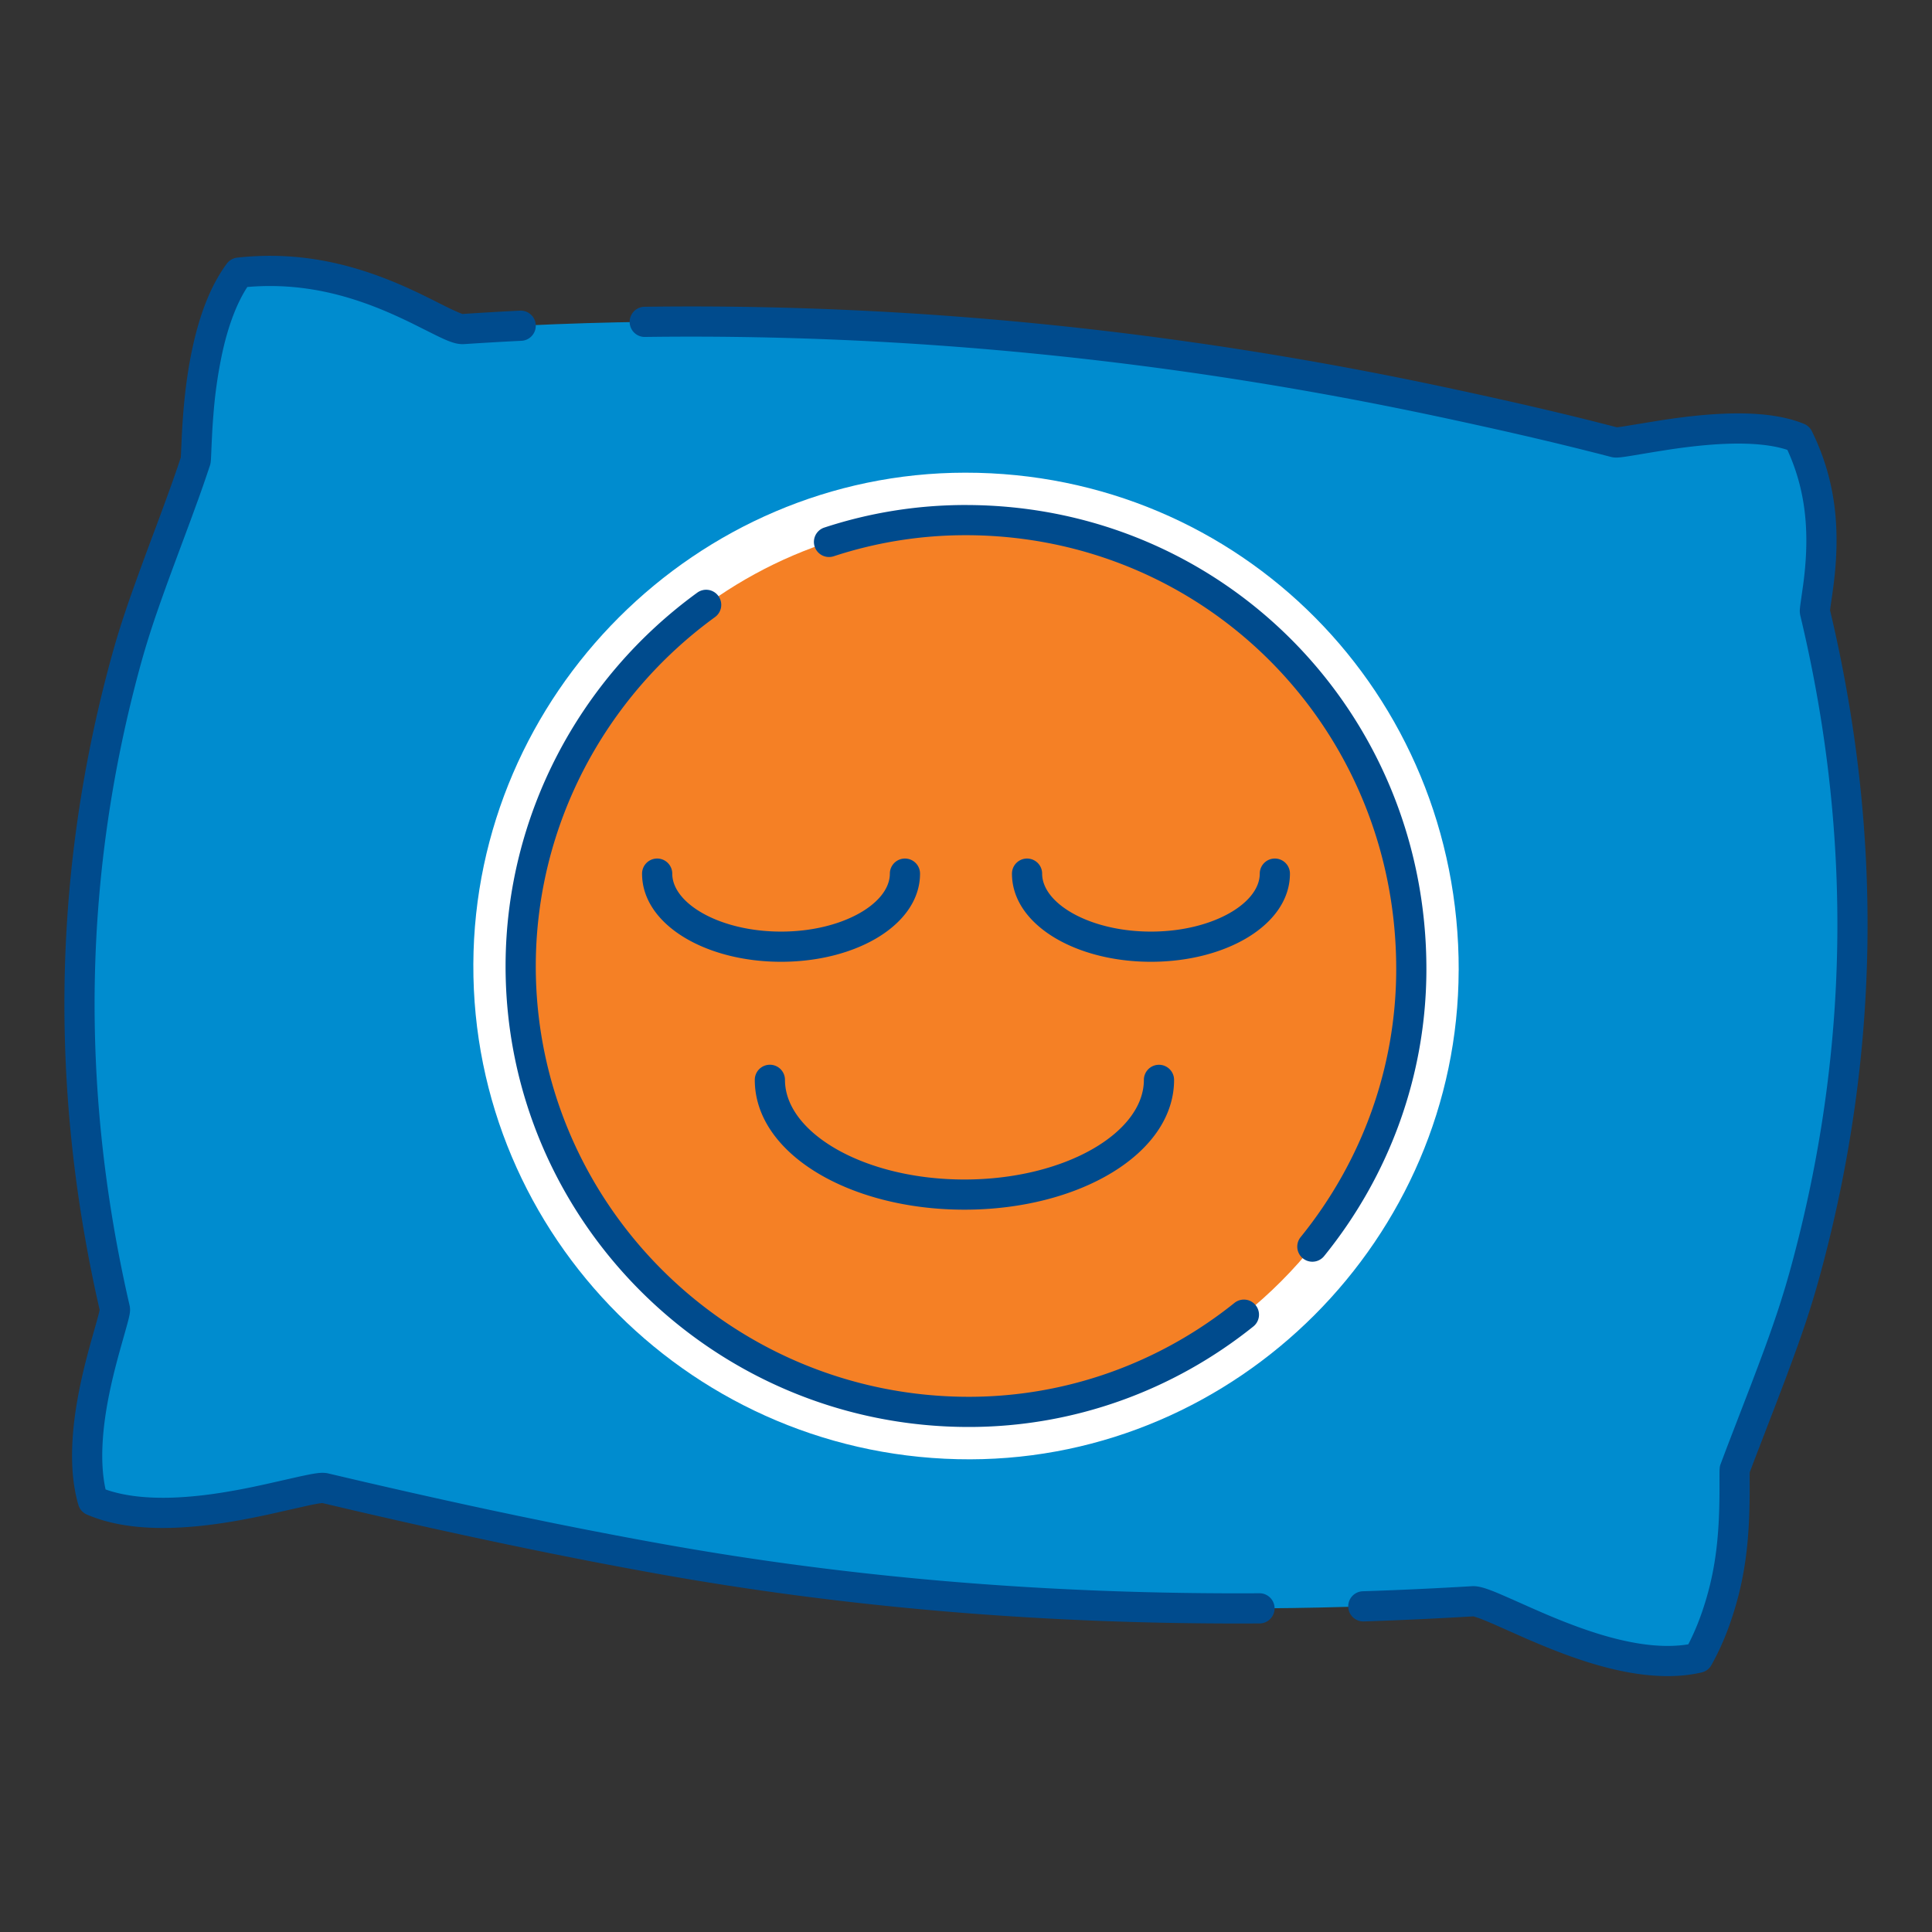
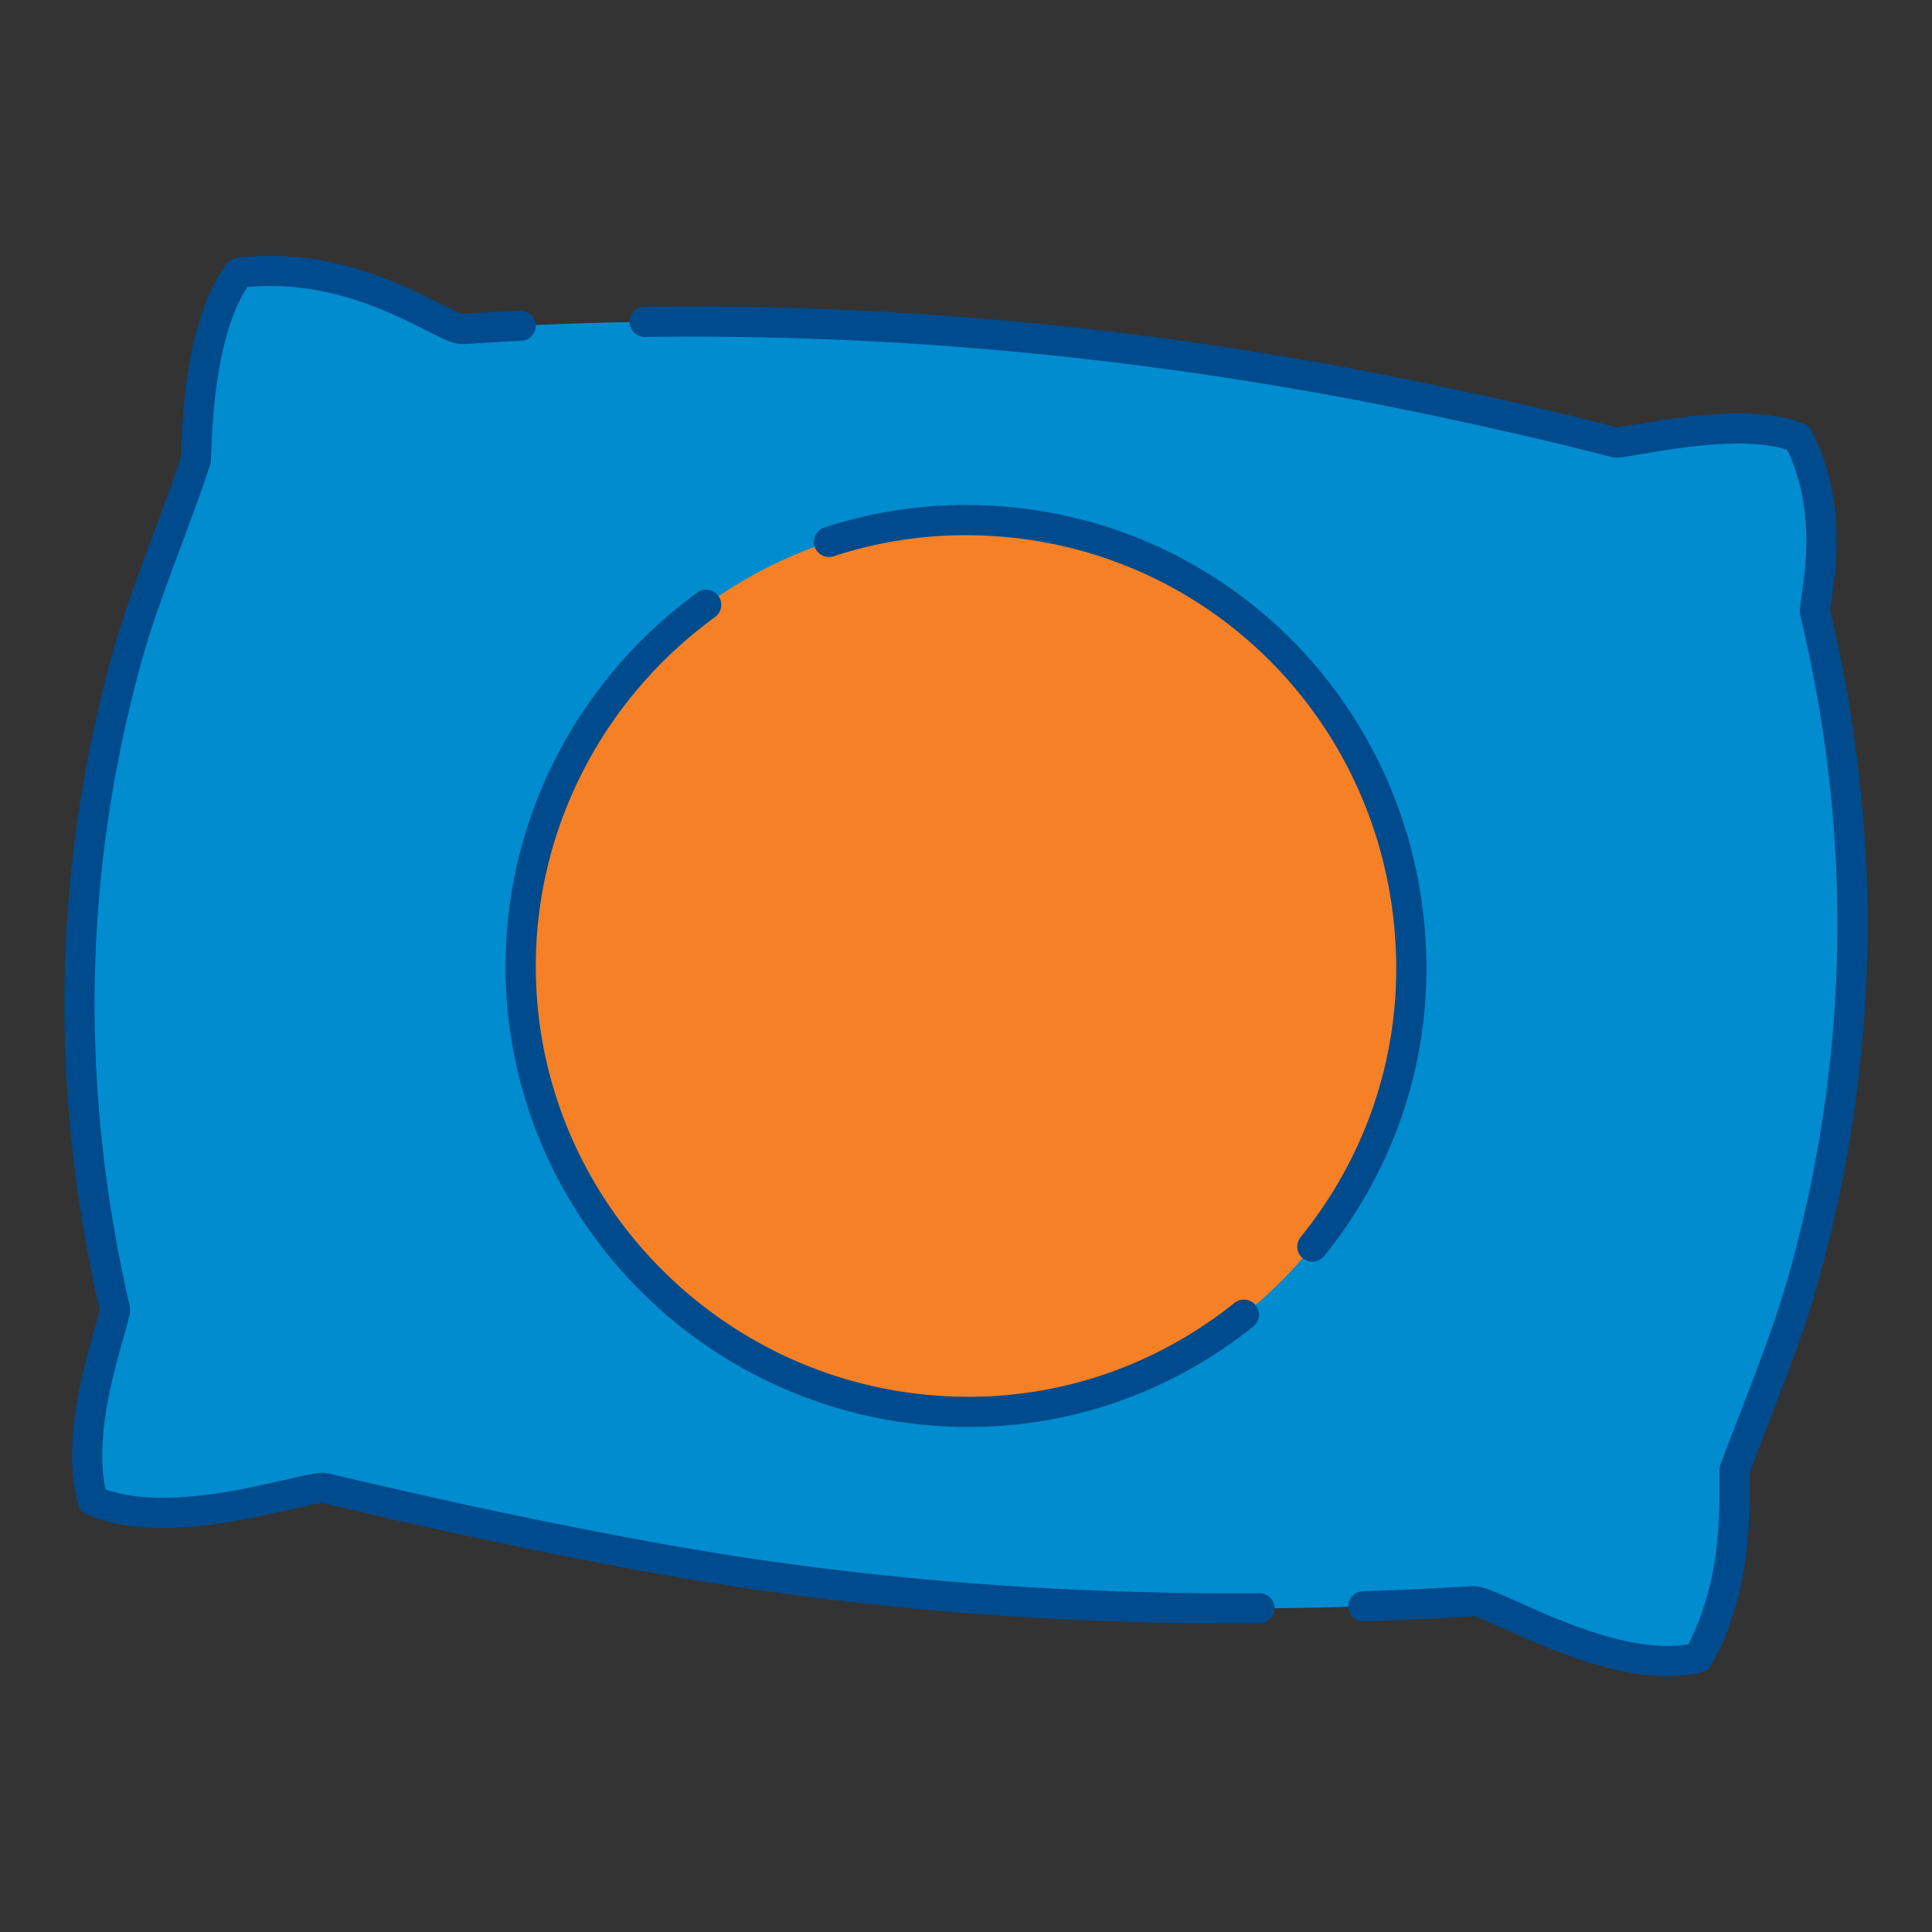
<svg xmlns="http://www.w3.org/2000/svg" width="100" height="100" viewBox="0 0 100 100">
  <rect x="0" y="0" width="100" height="100" fill="#333333" stroke="none" />
  <g fill-rule="nonzero" fill="none">
    <path d="M93.948 31.7c2.722 11.39 2.587 22.767-.486 34.055-.95 3.49-2.383 6.851-3.654 10.25-.146.39.476 5.53-1.907 9.8-4.485 1.03-10.614-2.987-11.68-2.923-14.13.844-28.207.299-42.158-2.213-5.78-1.04-11.527-2.29-17.243-3.641-.833-.197-7.822 2.447-12.012.649-1.108-3.816 1.251-9.441 1.134-9.952C3.368 56.538 3.48 45.368 6.5 34.294c.966-3.543 2.466-6.937 3.62-10.433.106-.32-.086-6.595 2.246-9.75 6.297-.686 10.564 2.989 11.623 2.92 17.015-1.12 33.856.206 50.527 3.751 3.03.645 6.055 1.329 9.053 2.11.493.129 6.438-1.49 9.512-.229 2.102 4.224.758 8.583.866 9.037z" fill="#008CCF" />
    <path d="M12.28 13.335c3.062-.334 5.81.242 8.619 1.478.334.148.661.3 1.014.472l.375.185.815.409.166.081.217.102.225.1.15.062.06.023.017.004c1.004-.066 1.995-.123 2.974-.172a.781.781 0 0 1 .077 1.561c-.97.048-1.953.104-2.95.17-.304.02-.587-.052-1.04-.25l-.177-.082-.096-.045-.206-.1-1.084-.542a28.542 28.542 0 0 0-1.167-.548c-2.421-1.066-4.762-1.59-7.32-1.4l-.148.011-.067.106c-.501.81-.894 1.86-1.183 3.102l-.047.209a23.98 23.98 0 0 0-.458 3.198c-.026.316-.047.625-.064.945l-.027.55-.028.646-.01.189-.009.093a.996.996 0 0 1-.025.144l-.02.07-.167.495-.191.558-.228.642-.413 1.132-.925 2.488-.276.752-.187.519-.227.64-.204.59-.14.418-.131.402-.123.39-.117.384-.075.254-.07.241c-.046.161-.09.323-.136.488-2.919 10.703-3.117 21.596-.647 32.626l.105.46.012.072a.996.996 0 0 1 .004.035l.005.071v.037l-.003.077a1.434 1.434 0 0 1-.01.084l-.015.094-.022.106-.028.12-.056.215-.072.262-.266.943-.118.425-.106.398-.051.196c-.354 1.382-.582 2.613-.662 3.771-.065.924-.029 1.756.116 2.482l.026.12.089.032c.958.32 2.124.441 3.474.388l.214-.01c1.188-.063 2.433-.247 3.871-.545l.624-.134 1.792-.405.332-.07.28-.055.16-.026.144-.02c.228-.025.394-.019.554.019l1.248.293.617.144 1.222.281 1.204.274 1.188.266.588.13 1.166.256 1.151.248 1.139.24c.189.04.377.08.565.118l1.12.23.556.114 1.105.22.549.108 1.09.21c.906.174 1.803.34 2.694.5 9.983 1.799 20.291 2.632 31.024 2.568a.782.782 0 0 1 .009 1.562c-10.826.065-21.23-.776-31.31-2.591l-1.078-.197-.541-.1-1.089-.206-.547-.105-1.101-.216-1.11-.221-1.121-.229-1.132-.235-1.144-.242-1.157-.249-1.171-.256a369.91 369.91 0 0 1-.591-.13l-1.193-.268c-.2-.045-.401-.09-.603-.137l-1.218-.278-1.235-.287-1.207-.284-.053.005-.11.014-.112.018-.203.038-.25.052-2.04.46-.189.04c-1.635.35-3.042.566-4.404.638-1.877.099-3.493-.097-4.826-.669a.781.781 0 0 1-.442-.5c-.299-1.03-.384-2.204-.293-3.511.088-1.267.332-2.585.707-4.05l.107-.408.115-.423.325-1.151.075-.28.039-.155.025-.118-.073-.322c-2.497-11.138-2.33-22.154.551-32.977l.11-.411.106-.38.145-.504.115-.382.12-.386.127-.395.182-.547.148-.432.16-.456.359-.999.346-.944.792-2.127.338-.922.203-.564.182-.517.137-.398.153-.458.047-1.013c.021-.455.048-.881.083-1.322.098-1.198.253-2.333.49-3.407.383-1.74.95-3.194 1.76-4.288a.781.781 0 0 1 .543-.312zM33.323 15.879c13.767-.187 27.55 1.203 41.355 4.139l1.225.263 1.178.258 1.136.254.737.167.721.168.708.166.696.167.684.167.675.168.667.17.584.15.115-.012.159-.022 1.928-.315c1.21-.188 2.27-.308 3.29-.352 1.696-.073 3.104.077 4.196.525a.781.781 0 0 1 .403.375c.074.15.145.3.213.453 1.073 2.415 1.245 4.818.917 7.471l-.066.495-.1.69-.02.167.081.344c2.627 11.278 2.474 22.51-.479 33.614l-.11.41c-.085.31-.17.612-.257.91l-.151.504-.157.502-.166.512-.088.262-.138.403-.197.562-.33.909-.31.834-.499 1.312-1.137 2.954-.22.582-.004.182.001.395c.014 2.803-.193 4.893-1.021 7.257a13.676 13.676 0 0 1-.96 2.147.781.781 0 0 1-.507.38c-1.146.264-2.418.245-3.812-.01-1.309-.24-2.662-.67-4.188-1.289l-.447-.184-.32-.136-.334-.143-1.667-.74-.295-.125-.246-.101-.14-.055-.124-.045-.123-.04-.114-.036c-1.902.113-3.794.201-5.674.263a.781.781 0 0 1-.051-1.562c1.866-.06 3.744-.148 5.634-.261.207-.013.424.022.715.116l.153.052.081.03.175.066.191.078.21.089.591.258.96.427.51.223.316.136.309.129c1.552.642 2.895 1.081 4.16 1.313.988.181 1.884.224 2.681.115l.16-.024.072-.14c.192-.384.364-.784.519-1.198l.09-.25c.728-2.078.932-3.961.934-6.463L89 76.395l.002-.257.005-.105.007-.08.011-.064.015-.057.037-.101.306-.812 1.228-3.189.407-1.076.299-.805.216-.595.197-.56.138-.4.172-.512.12-.374.19-.61.073-.242.073-.249c.072-.249.143-.5.213-.758 2.99-10.985 3.176-22.09.577-33.254l-.098-.414a1.125 1.125 0 0 1-.025-.38l.012-.124.08-.57.077-.54c.322-2.41.207-4.558-.68-6.667l-.086-.198-.053-.116-.076-.025c-.773-.239-1.785-.331-2.994-.292l-.193.007c-.874.038-1.793.137-2.832.291l-.785.124-1.235.206-.194.03-.165.024-.14.017c-.217.024-.35.02-.486-.01l-.695-.18-.994-.25-.674-.166-.684-.166-.696-.165-.71-.166-1.09-.25-.748-.167-1.156-.255-1.201-.26-.411-.087c-13.693-2.912-27.36-4.29-41.008-4.105a.782.782 0 0 1-.022-1.562z" fill="#004B8D" />
    <g>
-       <path d="M75.5 50.224c-.029 13.857-11.438 25.279-25.282 25.31C36 75.566 24.432 64.034 24.5 49.893c.067-13.952 11.552-25.42 25.462-25.427 14.226-.006 25.57 11.435 25.54 25.758z" fill="#FFF" />
      <path d="M63.863 68.454c-3.823 2.889-8.561 4.614-13.665 4.625-12.852.03-23.307-10.395-23.247-23.176.06-12.61 10.44-22.976 23.013-22.982 12.858-.006 23.112 10.335 23.085 23.281-.016 7.416-3.637 14.06-9.186 18.252" fill="#F58025" />
      <g fill="#004B8D">
-         <path d="M46.84 44.438c.432 0 .781.35.781.781 0 2.63-3.277 4.563-7.194 4.563-3.916 0-7.194-1.933-7.194-4.563a.781.781 0 1 1 1.563 0c0 1.547 2.464 3 5.631 3 3.119 0 5.556-1.409 5.63-2.929l.002-.07c0-.432.35-.782.781-.782zM65.986 44.438c.431 0 .781.35.781.781 0 2.63-3.277 4.563-7.194 4.563s-7.194-1.933-7.194-4.563a.781.781 0 0 1 1.562 0c0 1.547 2.465 3 5.632 3 3.118 0 5.556-1.409 5.63-2.929l.002-.07c0-.432.35-.782.78-.782zM59.988 55.113c.432 0 .782.35.782.782 0 3.82-4.915 6.718-10.852 6.718-5.936 0-10.85-2.898-10.85-6.718a.781.781 0 0 1 1.56-.059l.002.059c0 2.737 4.102 5.156 9.288 5.156 5.187 0 9.289-2.419 9.289-5.156 0-.432.35-.782.781-.782z" />
-       </g>
+         </g>
      <path d="M36.091 30.675a.781.781 0 1 1 .919 1.264c-5.74 4.173-9.243 10.811-9.278 17.967-.058 12.347 10.045 22.42 22.464 22.392 5.02-.012 9.812-1.745 13.7-4.86a.781.781 0 1 1 .977 1.22c-4.16 3.333-9.295 5.19-14.674 5.202-13.283.03-24.092-10.745-24.03-23.961.037-7.66 3.785-14.763 9.922-19.224zM49.964 26.14c13.291-.007 23.894 10.687 23.866 24.064-.011 5.438-1.904 10.628-5.295 14.813a.781.781 0 1 1-1.214-.984c3.169-3.911 4.936-8.756 4.947-13.832.026-12.515-9.879-22.505-22.303-22.499a21.85 21.85 0 0 0-6.812 1.09.781.781 0 1 1-.487-1.485c2.344-.77 4.8-1.166 7.298-1.168z" fill="#004B8D" />
    </g>
  </g>
</svg>